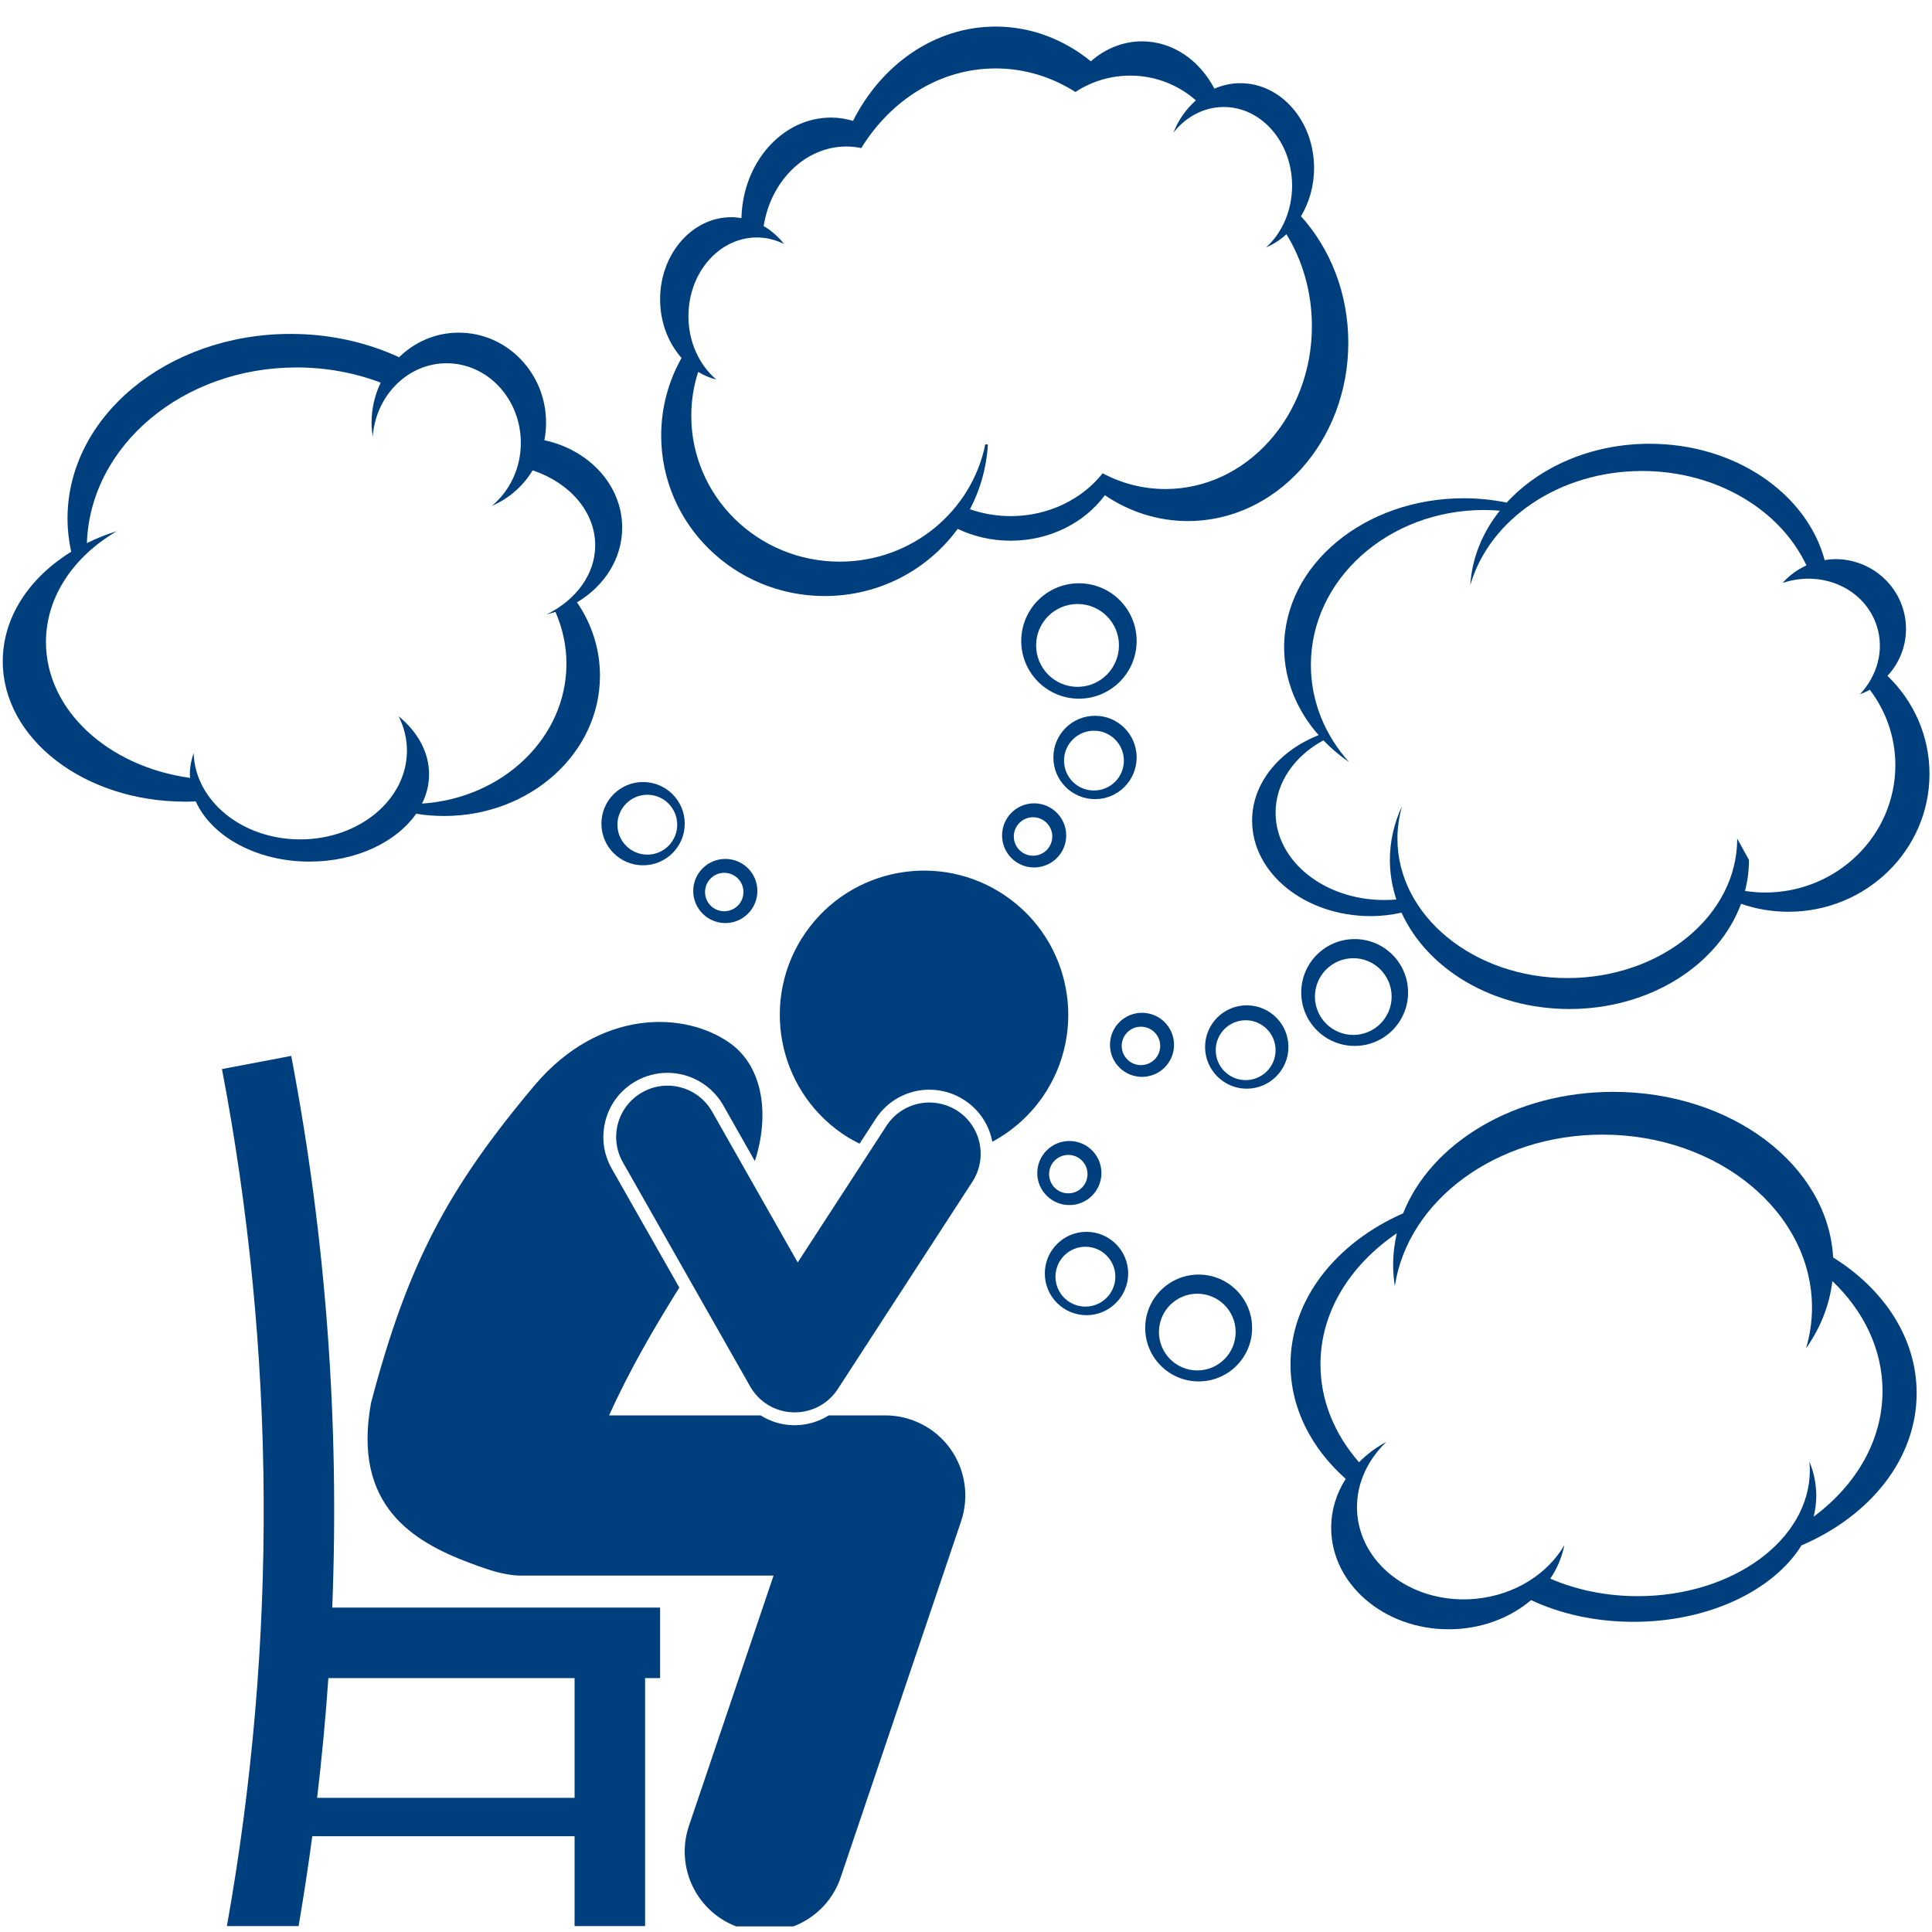
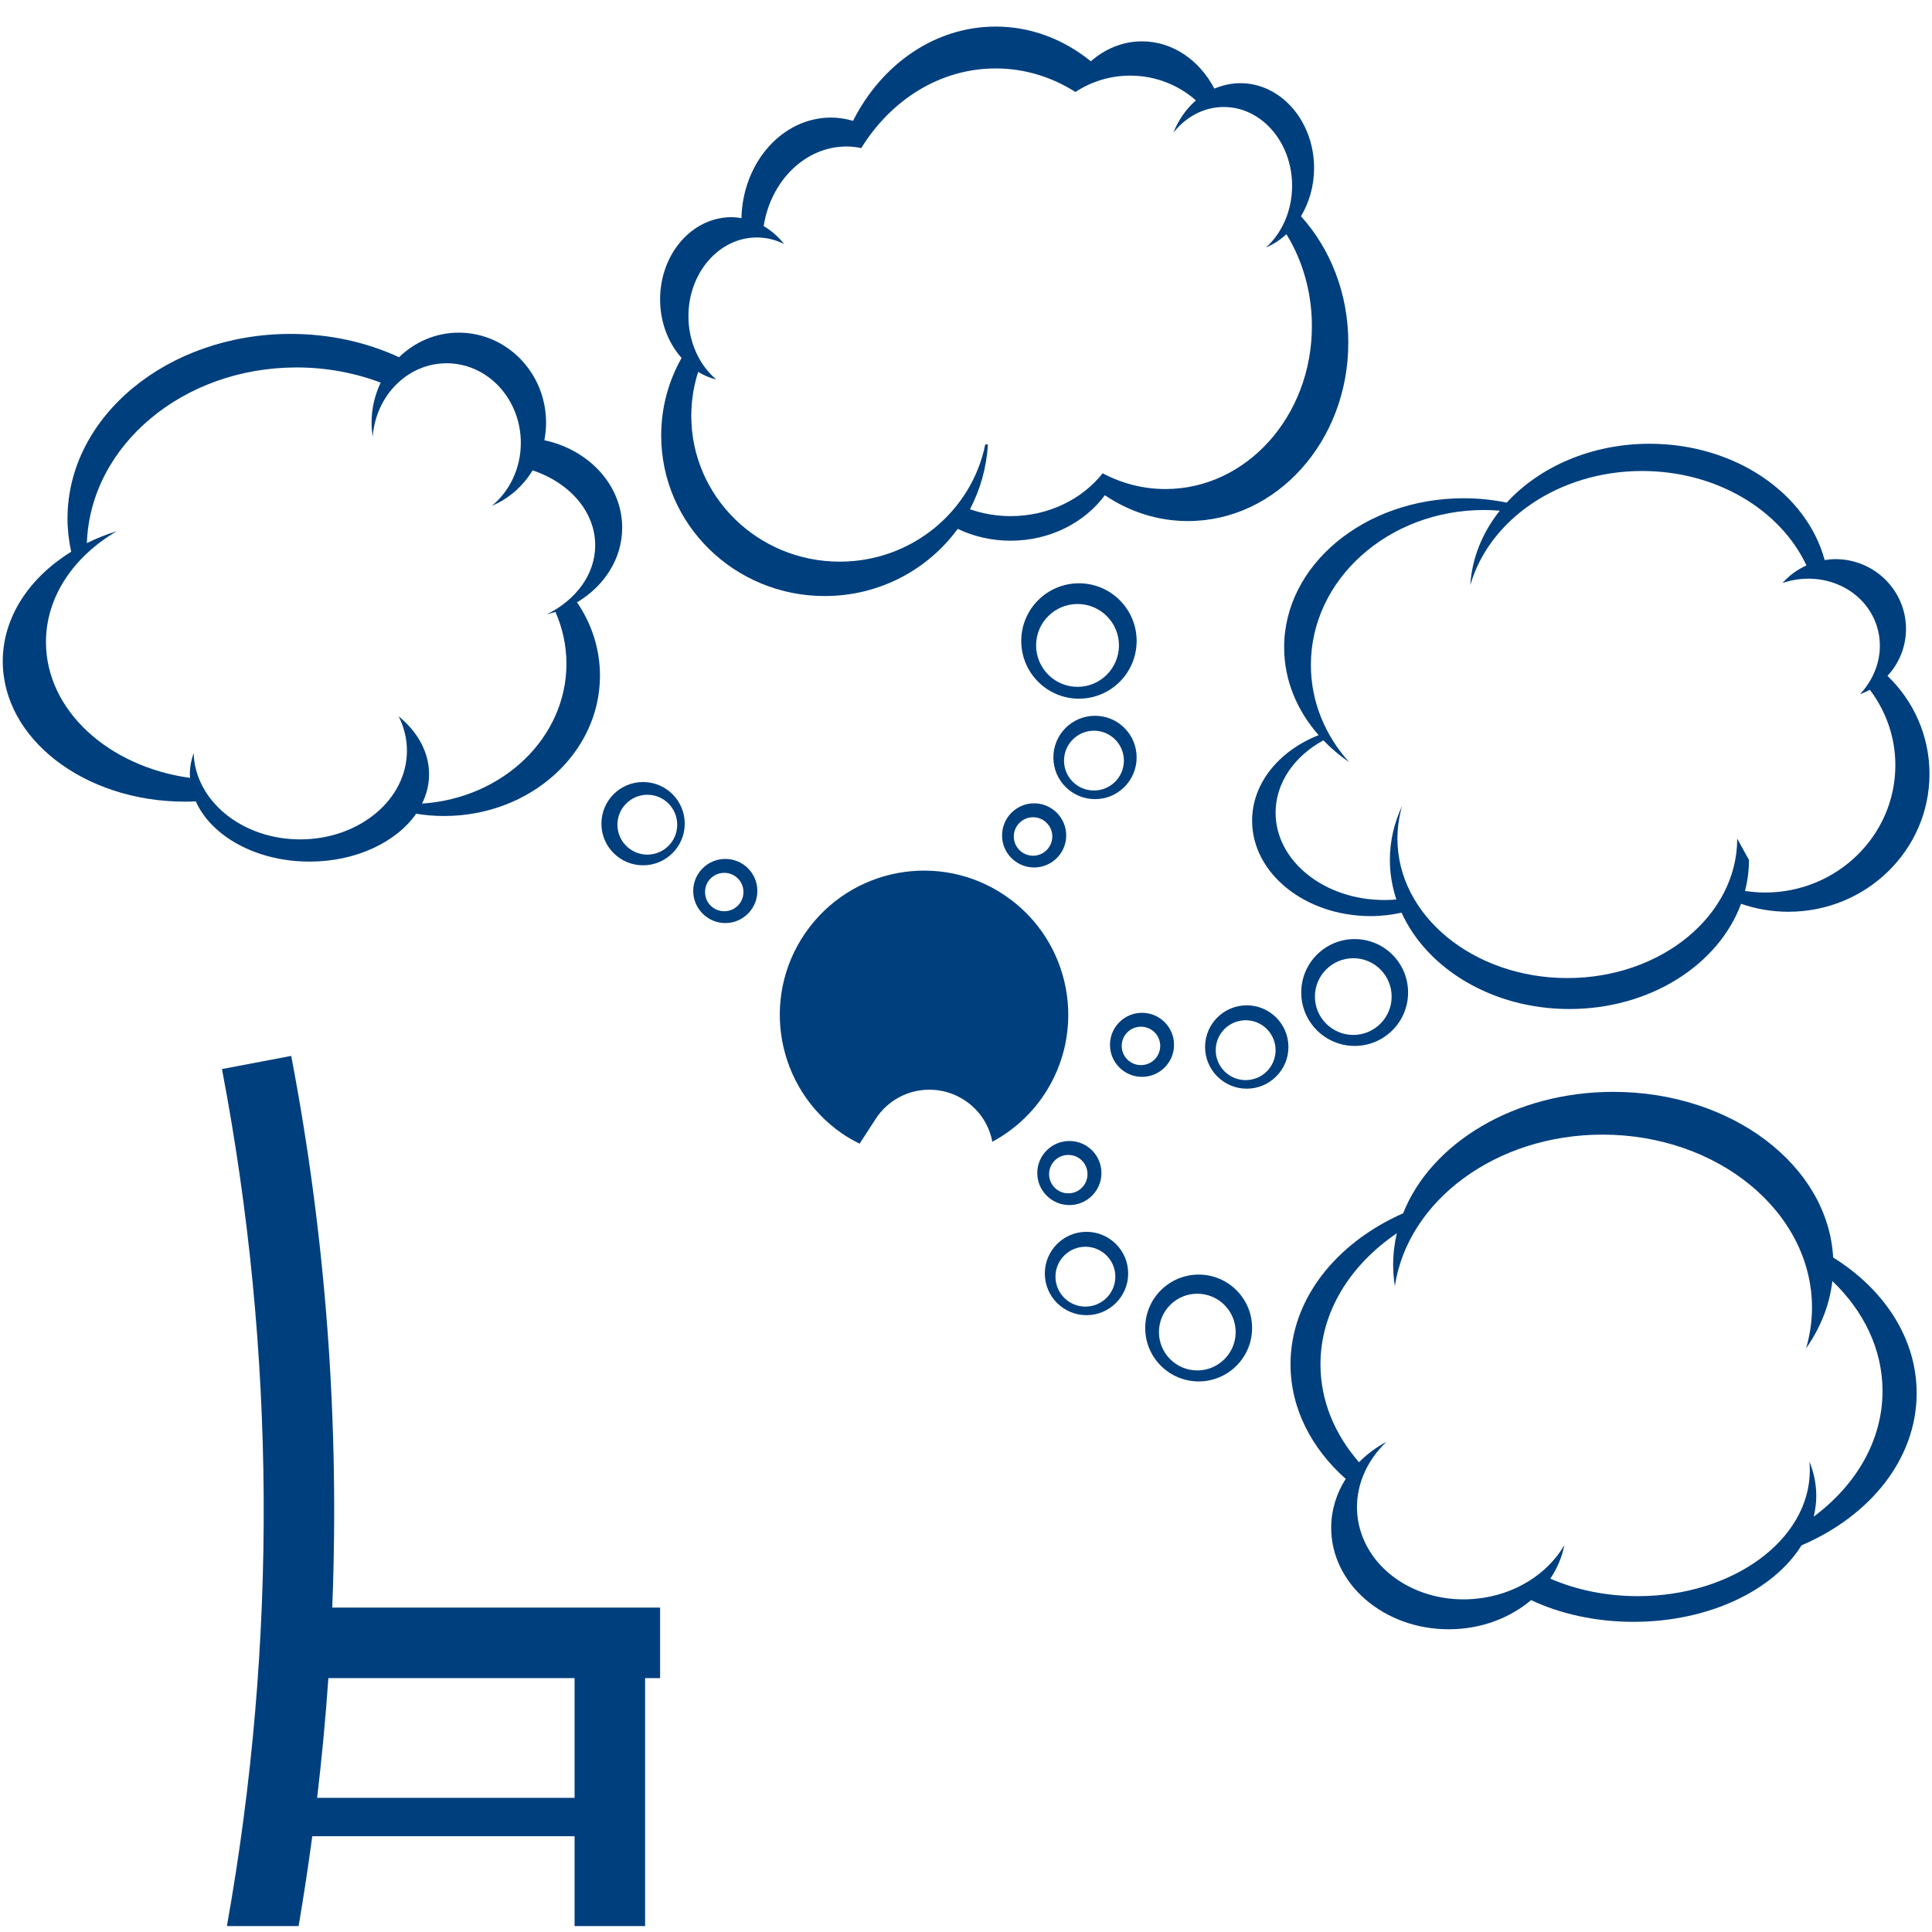
<svg xmlns="http://www.w3.org/2000/svg" width="120" viewBox="0 0 90 90" height="120" preserveAspectRatio="xMidYMid meet">
  <defs>
    <clipPath id="a0d7767a5a">
      <path d="M 10 49 L 31 49 L 31 89.738 L 10 89.738 Z M 10 49 " clip-rule="nonzero" />
    </clipPath>
    <clipPath id="a1c753f73a">
-       <path d="M 17 47 L 45 47 L 45 89.738 L 17 89.738 Z M 17 47 " clip-rule="nonzero" />
-     </clipPath>
+       </clipPath>
    <clipPath id="f660c9a18a">
      <path d="M 30 1.238 L 63 1.238 L 63 28 L 30 28 Z M 30 1.238 " clip-rule="nonzero" />
    </clipPath>
  </defs>
  <rect x="-9" width="108" fill="#ffffff" y="-9" height="108" fill-opacity="1" />
  <rect x="-9" width="108" fill="#ffffff" y="-9" height="108" fill-opacity="1" />
  <g clip-path="url(#a0d7767a5a)">
    <path fill="#003f7d" d="M 13.566 49.188 C 12.492 49.391 11.418 49.598 10.34 49.801 C 12.855 62.984 12.93 76.516 10.57 89.723 L 13.91 89.723 C 14.148 88.332 14.359 86.938 14.547 85.539 L 26.766 85.539 L 26.766 89.723 L 30.051 89.723 L 30.051 78.172 L 30.75 78.172 L 30.75 74.887 L 15.477 74.887 C 15.82 66.293 15.188 57.672 13.566 49.188 Z M 26.766 78.172 L 26.766 83.75 L 14.773 83.75 C 14.992 81.895 15.168 80.035 15.297 78.172 Z M 26.766 78.172 " fill-opacity="1" fill-rule="nonzero" />
  </g>
  <path fill="#003f7d" d="M 43.297 50.762 C 43.875 50.762 44.438 50.93 44.922 51.246 C 45.59 51.68 46.051 52.348 46.215 53.129 C 46.223 53.148 46.223 53.168 46.227 53.188 C 47.137 52.695 47.949 51.996 48.578 51.086 C 50.684 48.027 49.91 43.844 46.855 41.742 C 43.801 39.637 39.617 40.41 37.512 43.465 C 35.406 46.52 36.18 50.703 39.234 52.809 C 39.496 52.988 39.766 53.137 40.043 53.277 L 40.793 52.121 C 41.344 51.27 42.281 50.762 43.297 50.762 Z M 43.297 50.762 " fill-opacity="1" fill-rule="nonzero" />
  <g clip-path="url(#a1c753f73a)">
-     <path fill="#003f7d" d="M 24.926 50.531 C 20.832 55.395 18.992 58.887 17.285 65.344 C 16.398 70.16 19.285 71.824 21.844 72.793 C 22.488 73.039 23.047 73.23 23.547 73.32 C 23.793 73.371 24.051 73.398 24.316 73.398 L 36.035 73.398 L 32.094 85.055 C 31.434 87.008 32.48 89.129 34.434 89.789 C 34.828 89.922 35.234 89.984 35.629 89.984 C 37.188 89.984 38.641 89.004 39.164 87.449 L 44.773 70.863 C 45.156 69.727 44.969 68.465 44.273 67.492 C 43.574 66.516 42.438 65.934 41.238 65.934 L 38.605 65.934 C 38.137 66.227 37.594 66.391 37.023 66.391 C 36.988 66.391 36.957 66.391 36.922 66.391 C 36.383 66.375 35.871 66.211 35.434 65.934 L 28.375 65.934 C 29.312 63.844 30.492 61.824 31.645 59.98 L 28.496 54.438 C 28.102 53.746 28.004 52.938 28.215 52.168 C 28.426 51.398 28.926 50.758 29.617 50.367 C 30.066 50.109 30.578 49.977 31.09 49.977 C 32.164 49.977 33.16 50.555 33.691 51.488 L 35.164 54.086 C 35.852 51.98 35.57 49.707 34.012 48.598 C 31.871 47.074 27.926 47.012 24.926 50.531 Z M 24.926 50.531 " fill-opacity="1" fill-rule="nonzero" />
-   </g>
-   <path fill="#003f7d" d="M 29.914 50.887 C 28.766 51.539 28.363 52.996 29.016 54.145 L 34.945 64.586 C 35.359 65.312 36.113 65.77 36.953 65.793 C 36.977 65.793 37 65.793 37.023 65.793 C 37.832 65.793 38.582 65.391 39.027 64.707 L 45.297 55.051 C 46.016 53.941 45.703 52.465 44.598 51.746 C 43.488 51.027 42.012 51.34 41.293 52.449 L 37.16 58.809 L 33.172 51.781 C 32.52 50.637 31.062 50.234 29.914 50.887 Z M 29.914 50.887 " fill-opacity="1" fill-rule="nonzero" />
+     </g>
  <path fill="#003f7d" d="M 46.68 38.918 C 46.68 39.742 47.348 40.41 48.172 40.41 C 48.996 40.41 49.668 39.742 49.668 38.918 C 49.668 38.094 48.996 37.422 48.172 37.422 C 47.348 37.422 46.68 38.094 46.68 38.918 Z M 48.125 38.07 C 48.617 38.07 49.02 38.473 49.02 38.965 C 49.02 39.461 48.617 39.863 48.125 39.863 C 47.629 39.863 47.227 39.461 47.227 38.965 C 47.227 38.473 47.629 38.07 48.125 38.07 Z M 48.125 38.07 " fill-opacity="1" fill-rule="nonzero" />
  <path fill="#003f7d" d="M 52.949 35.285 C 52.949 34.211 52.082 33.344 51.012 33.344 C 49.938 33.344 49.07 34.211 49.07 35.285 C 49.07 36.355 49.938 37.227 51.012 37.227 C 52.082 37.227 52.949 36.355 52.949 35.285 Z M 49.566 35.434 C 49.566 34.664 50.191 34.039 50.961 34.039 C 51.73 34.039 52.355 34.664 52.355 35.434 C 52.355 36.203 51.73 36.824 50.961 36.824 C 50.191 36.828 49.566 36.203 49.566 35.434 Z M 49.566 35.434 " fill-opacity="1" fill-rule="nonzero" />
  <path fill="#003f7d" d="M 28.016 38.371 C 28.016 39.441 28.883 40.309 29.957 40.309 C 31.027 40.309 31.898 39.441 31.898 38.371 C 31.898 37.297 31.027 36.43 29.957 36.43 C 28.883 36.43 28.016 37.297 28.016 38.371 Z M 30.156 37.023 C 30.926 37.023 31.547 37.648 31.547 38.418 C 31.547 39.188 30.926 39.812 30.156 39.812 C 29.387 39.812 28.762 39.188 28.762 38.418 C 28.762 37.648 29.387 37.023 30.156 37.023 Z M 30.156 37.023 " fill-opacity="1" fill-rule="nonzero" />
  <path fill="#003f7d" d="M 60.02 48.773 C 60.02 47.699 59.148 46.832 58.078 46.832 C 57.008 46.832 56.137 47.699 56.137 48.773 C 56.137 49.844 57.008 50.715 58.078 50.715 C 59.148 50.715 60.02 49.844 60.02 48.773 Z M 56.633 48.922 C 56.633 48.152 57.258 47.527 58.027 47.527 C 58.797 47.527 59.422 48.152 59.422 48.922 C 59.422 49.691 58.797 50.316 58.027 50.316 C 57.258 50.316 56.633 49.691 56.633 48.922 Z M 56.633 48.922 " fill-opacity="1" fill-rule="nonzero" />
  <path fill="#003f7d" d="M 52.555 59.324 C 52.555 58.254 51.684 57.383 50.613 57.383 C 49.539 57.383 48.672 58.254 48.672 59.324 C 48.672 60.395 49.539 61.266 50.613 61.266 C 51.684 61.266 52.555 60.395 52.555 59.324 Z M 49.168 59.473 C 49.168 58.703 49.793 58.078 50.562 58.078 C 51.332 58.078 51.957 58.703 51.957 59.473 C 51.957 60.242 51.332 60.867 50.562 60.867 C 49.793 60.867 49.168 60.242 49.168 59.473 Z M 49.168 59.473 " fill-opacity="1" fill-rule="nonzero" />
  <path fill="#003f7d" d="M 65.594 46.234 C 65.594 44.859 64.48 43.746 63.105 43.746 C 61.73 43.746 60.617 44.859 60.617 46.234 C 60.617 47.609 61.73 48.723 63.105 48.723 C 64.48 48.723 65.594 47.609 65.594 46.234 Z M 61.254 46.426 C 61.254 45.438 62.055 44.637 63.043 44.637 C 64.027 44.637 64.828 45.438 64.828 46.426 C 64.828 47.41 64.027 48.211 63.043 48.211 C 62.055 48.211 61.254 47.41 61.254 46.426 Z M 61.254 46.426 " fill-opacity="1" fill-rule="nonzero" />
  <path fill="#003f7d" d="M 53.348 61.863 C 53.348 63.238 54.465 64.352 55.84 64.352 C 57.211 64.352 58.328 63.238 58.328 61.863 C 58.328 60.488 57.211 59.375 55.84 59.375 C 54.465 59.375 53.348 60.488 53.348 61.863 Z M 57.562 62.055 C 57.562 63.039 56.762 63.84 55.773 63.84 C 54.789 63.84 53.988 63.039 53.988 62.055 C 53.988 61.066 54.789 60.266 55.773 60.266 C 56.762 60.266 57.562 61.066 57.562 62.055 Z M 57.562 62.055 " fill-opacity="1" fill-rule="nonzero" />
  <path fill="#003f7d" d="M 50.262 27.172 C 48.777 27.172 47.574 28.375 47.574 29.859 C 47.574 31.344 48.777 32.547 50.262 32.547 C 51.746 32.547 52.949 31.344 52.949 29.859 C 52.949 28.375 51.746 27.172 50.262 27.172 Z M 50.195 31.996 C 49.129 31.996 48.266 31.129 48.266 30.062 C 48.266 29 49.129 28.137 50.195 28.137 C 51.262 28.137 52.125 29 52.125 30.062 C 52.125 31.129 51.262 31.996 50.195 31.996 Z M 50.195 31.996 " fill-opacity="1" fill-rule="nonzero" />
  <path fill="#003f7d" d="M 35.281 41.504 C 35.281 40.68 34.613 40.012 33.789 40.012 C 32.965 40.012 32.293 40.68 32.293 41.504 C 32.293 42.328 32.965 43 33.789 43 C 34.613 43 35.281 42.328 35.281 41.504 Z M 32.844 41.555 C 32.844 41.059 33.242 40.66 33.738 40.66 C 34.234 40.66 34.633 41.059 34.633 41.555 C 34.633 42.051 34.234 42.449 33.738 42.449 C 33.242 42.449 32.844 42.051 32.844 41.555 Z M 32.844 41.555 " fill-opacity="1" fill-rule="nonzero" />
  <path fill="#003f7d" d="M 53.199 47.18 C 52.375 47.18 51.707 47.848 51.707 48.672 C 51.707 49.496 52.375 50.164 53.199 50.164 C 54.023 50.164 54.691 49.496 54.691 48.672 C 54.691 47.848 54.023 47.18 53.199 47.18 Z M 53.148 49.617 C 52.656 49.617 52.254 49.219 52.254 48.723 C 52.254 48.227 52.656 47.828 53.148 47.828 C 53.645 47.828 54.047 48.227 54.047 48.723 C 54.047 49.219 53.645 49.617 53.148 49.617 Z M 53.148 49.617 " fill-opacity="1" fill-rule="nonzero" />
  <path fill="#003f7d" d="M 48.32 54.645 C 48.32 55.469 48.992 56.137 49.816 56.137 C 50.641 56.137 51.309 55.469 51.309 54.645 C 51.309 53.82 50.641 53.152 49.816 53.152 C 48.992 53.152 48.32 53.82 48.32 54.645 Z M 49.766 53.801 C 50.262 53.801 50.66 54.199 50.66 54.695 C 50.66 55.191 50.262 55.59 49.766 55.59 C 49.27 55.59 48.871 55.191 48.871 54.695 C 48.871 54.199 49.27 53.801 49.766 53.801 Z M 49.766 53.801 " fill-opacity="1" fill-rule="nonzero" />
  <g clip-path="url(#f660c9a18a)">
    <path fill="#003f7d" d="M 30.801 20.289 C 30.801 24.418 34.211 27.766 38.418 27.766 C 40.973 27.766 43.23 26.531 44.613 24.637 C 45.348 24.988 46.188 25.188 47.078 25.188 C 48.91 25.188 50.523 24.348 51.469 23.07 C 52.598 23.832 53.922 24.273 55.34 24.273 C 59.465 24.273 62.809 20.551 62.809 15.965 C 62.809 13.66 61.965 11.578 60.605 10.074 C 60.988 9.434 61.215 8.66 61.215 7.828 C 61.215 5.645 59.676 3.875 57.781 3.875 C 57.355 3.875 56.949 3.969 56.57 4.129 C 55.883 2.812 54.633 1.926 53.199 1.926 C 52.305 1.926 51.48 2.273 50.816 2.855 C 49.566 1.84 48.035 1.238 46.383 1.238 C 43.543 1.238 41.062 3.004 39.738 5.629 C 39.41 5.535 39.07 5.477 38.715 5.477 C 36.445 5.477 34.602 7.562 34.539 10.16 C 34.387 10.137 34.234 10.117 34.074 10.117 C 32.238 10.117 30.75 11.832 30.75 13.945 C 30.75 15.016 31.133 15.98 31.75 16.676 C 31.145 17.746 30.801 18.977 30.801 20.289 Z M 32.07 14.73 C 32.07 12.707 33.496 11.062 35.258 11.062 C 35.707 11.062 36.137 11.172 36.527 11.367 C 36.258 11.027 35.934 10.742 35.574 10.531 C 35.906 8.426 37.508 6.824 39.438 6.824 C 39.672 6.824 39.898 6.852 40.121 6.898 C 41.508 4.652 43.793 3.188 46.383 3.188 C 47.73 3.188 48.996 3.586 50.098 4.285 C 50.828 3.805 51.707 3.523 52.652 3.523 C 53.828 3.523 54.898 3.961 55.711 4.676 C 55.262 5.066 54.898 5.582 54.66 6.18 C 55.242 5.445 56.078 4.984 57.008 4.984 C 58.766 4.984 60.191 6.625 60.191 8.652 C 60.191 9.816 59.719 10.855 58.98 11.527 C 59.324 11.379 59.645 11.172 59.926 10.91 C 60.676 12.129 61.113 13.605 61.113 15.195 C 61.113 19.387 58.062 22.781 54.293 22.781 C 53.246 22.781 52.254 22.52 51.367 22.047 C 50.41 23.254 48.848 24.043 47.078 24.043 C 46.41 24.043 45.77 23.926 45.184 23.723 C 45.664 22.809 45.957 21.789 46.02 20.707 C 45.98 20.707 45.938 20.703 45.898 20.699 C 45.27 23.812 42.473 26.164 39.117 26.164 C 35.297 26.164 32.203 23.121 32.203 19.371 C 32.203 18.66 32.316 17.969 32.523 17.324 C 32.785 17.484 33.07 17.605 33.367 17.68 C 32.582 17.012 32.07 15.941 32.07 14.73 Z M 32.07 14.73 " fill-opacity="1" fill-rule="nonzero" />
  </g>
  <path fill="#003f7d" d="M 59.82 30.156 C 59.82 31.684 60.418 33.098 61.426 34.246 C 59.594 34.969 58.328 36.48 58.328 38.23 C 58.328 40.684 60.801 42.676 63.852 42.676 C 64.352 42.676 64.828 42.617 65.289 42.516 C 66.484 45.141 69.535 47.004 73.109 47.004 C 76.875 47.004 80.055 44.941 81.105 42.102 C 81.797 42.344 82.539 42.473 83.312 42.473 C 86.941 42.473 89.883 39.598 89.883 36.055 C 89.883 34.266 89.137 32.648 87.926 31.484 C 88.461 30.906 88.789 30.141 88.789 29.297 C 88.789 27.504 87.316 26.047 85.504 26.047 C 85.332 26.047 85.164 26.066 85 26.09 C 84.164 22.992 80.832 20.672 76.844 20.672 C 74.129 20.672 71.715 21.75 70.188 23.414 C 69.547 23.281 68.875 23.211 68.184 23.211 C 63.562 23.211 59.82 26.32 59.82 30.156 Z M 80.926 39.066 C 80.926 42.652 77.383 45.562 73.012 45.562 C 68.641 45.562 65.098 42.652 65.098 39.066 C 65.098 38.539 65.176 38.031 65.316 37.543 C 64.949 38.324 64.746 39.172 64.746 40.059 C 64.746 40.699 64.855 41.312 65.047 41.902 C 64.863 41.918 64.676 41.926 64.484 41.926 C 61.688 41.926 59.422 40.105 59.422 37.859 C 59.422 36.457 60.305 35.219 61.648 34.488 C 62.008 34.859 62.406 35.199 62.848 35.504 C 61.734 34.266 61.066 32.691 61.066 30.977 C 61.066 26.988 64.676 23.758 69.129 23.758 C 69.379 23.758 69.625 23.77 69.867 23.789 C 69.066 24.793 68.57 25.98 68.492 27.258 C 69.371 24.207 72.617 21.941 76.496 21.941 C 79.973 21.941 82.941 23.762 84.152 26.34 C 83.723 26.531 83.344 26.812 83.035 27.16 C 83.059 27.152 83.078 27.141 83.102 27.137 C 84.949 26.547 86.887 27.457 87.43 29.168 C 87.789 30.297 87.445 31.488 86.645 32.34 C 86.801 32.281 86.957 32.215 87.105 32.133 C 87.848 33.117 88.293 34.328 88.293 35.645 C 88.293 38.922 85.574 41.578 82.219 41.578 C 81.902 41.578 81.594 41.547 81.289 41.504 C 81.41 41.039 81.473 40.555 81.473 40.059 " fill-opacity="1" fill-rule="nonzero" />
  <path fill="#003f7d" d="M 8.621 37.344 C 8.789 37.344 8.953 37.34 9.121 37.332 C 9.848 38.957 11.941 40.137 14.418 40.137 C 16.59 40.137 18.465 39.227 19.387 37.906 C 19.809 37.977 20.242 38.012 20.688 38.012 C 24.699 38.012 27.949 35.086 27.949 31.477 C 27.949 30.223 27.559 29.051 26.879 28.059 C 28.148 27.305 28.984 26.027 28.984 24.578 C 28.984 22.605 27.438 20.953 25.359 20.508 C 25.41 20.242 25.438 19.969 25.438 19.688 C 25.438 17.375 23.617 15.496 21.371 15.496 C 20.293 15.496 19.316 15.934 18.59 16.641 C 17.094 15.949 15.371 15.555 13.539 15.555 C 7.797 15.555 3.145 19.406 3.145 24.156 C 3.145 24.684 3.207 25.199 3.316 25.703 C 1.375 26.902 0.129 28.742 0.129 30.805 C 0.129 34.418 3.93 37.344 8.621 37.344 Z M 5.438 24.746 C 4.949 24.898 4.484 25.082 4.047 25.301 C 4.203 20.758 8.516 17.117 13.816 17.117 C 15.211 17.117 16.535 17.371 17.734 17.824 C 17.465 18.387 17.309 19.02 17.309 19.688 C 17.309 19.914 17.332 20.133 17.363 20.348 C 17.5 18.434 18.988 16.922 20.805 16.922 C 22.715 16.922 24.262 18.582 24.262 20.633 C 24.262 21.824 23.734 22.883 22.918 23.562 C 23.707 23.227 24.367 22.645 24.812 21.91 C 26.523 22.48 27.727 23.828 27.727 25.402 C 27.727 26.762 26.824 27.953 25.469 28.621 C 25.605 28.586 25.742 28.547 25.875 28.504 C 26.203 29.254 26.387 30.066 26.387 30.918 C 26.387 34.367 23.422 37.188 19.66 37.434 C 19.871 37.008 19.988 36.551 19.988 36.07 C 19.988 35.031 19.449 34.086 18.57 33.367 C 18.816 33.859 18.957 34.402 18.957 34.969 C 18.957 37.25 16.73 39.102 13.984 39.102 C 11.281 39.102 9.09 37.312 9.02 35.078 C 8.91 35.398 8.844 35.727 8.844 36.07 C 8.844 36.129 8.852 36.184 8.855 36.238 C 5.039 35.711 2.141 33.078 2.141 29.91 C 2.141 27.793 3.438 25.918 5.438 24.746 Z M 5.438 24.746 " fill-opacity="1" fill-rule="nonzero" />
  <path fill="#003f7d" d="M 62.688 68.891 C 62.258 69.566 62.012 70.344 62.012 71.172 C 62.012 73.781 64.461 75.898 67.484 75.898 C 68.98 75.898 70.336 75.379 71.324 74.539 C 72.684 75.18 74.328 75.551 76.098 75.551 C 79.609 75.551 82.621 74.082 83.922 71.988 C 87.117 70.621 89.285 67.961 89.285 64.898 C 89.285 62.336 87.766 60.055 85.395 58.578 C 85.16 54.285 80.664 50.863 75.152 50.863 C 70.555 50.863 66.664 53.242 65.363 56.52 C 62.234 57.902 60.117 60.535 60.117 63.555 C 60.117 65.602 61.09 67.469 62.688 68.891 Z M 65.07 57.449 C 64.957 57.93 64.898 58.422 64.898 58.926 C 64.898 59.258 64.926 59.586 64.977 59.91 C 65.578 55.934 69.68 52.855 74.652 52.855 C 80.039 52.855 84.41 56.465 84.41 60.918 C 84.41 61.57 84.312 62.203 84.133 62.812 C 84.797 61.867 85.227 60.805 85.359 59.676 C 86.816 61.07 87.695 62.855 87.695 64.801 C 87.695 67.105 86.461 69.184 84.488 70.652 C 84.566 70.336 84.609 70.012 84.609 69.68 C 84.609 69.125 84.496 68.594 84.289 68.086 C 84.301 68.219 84.309 68.348 84.309 68.484 C 84.309 71.727 80.723 74.355 76.297 74.355 C 74.809 74.355 73.414 74.059 72.219 73.539 C 72.539 73.066 72.762 72.539 72.875 71.977 C 72.098 73.312 70.578 74.301 68.75 74.477 C 65.938 74.75 63.469 73 63.23 70.57 C 63.109 69.285 63.641 68.07 64.582 67.168 C 64.102 67.426 63.672 67.746 63.309 68.117 C 62.176 66.82 61.512 65.25 61.512 63.555 C 61.512 61.113 62.895 58.93 65.07 57.449 Z M 65.07 57.449 " fill-opacity="1" fill-rule="nonzero" />
</svg>